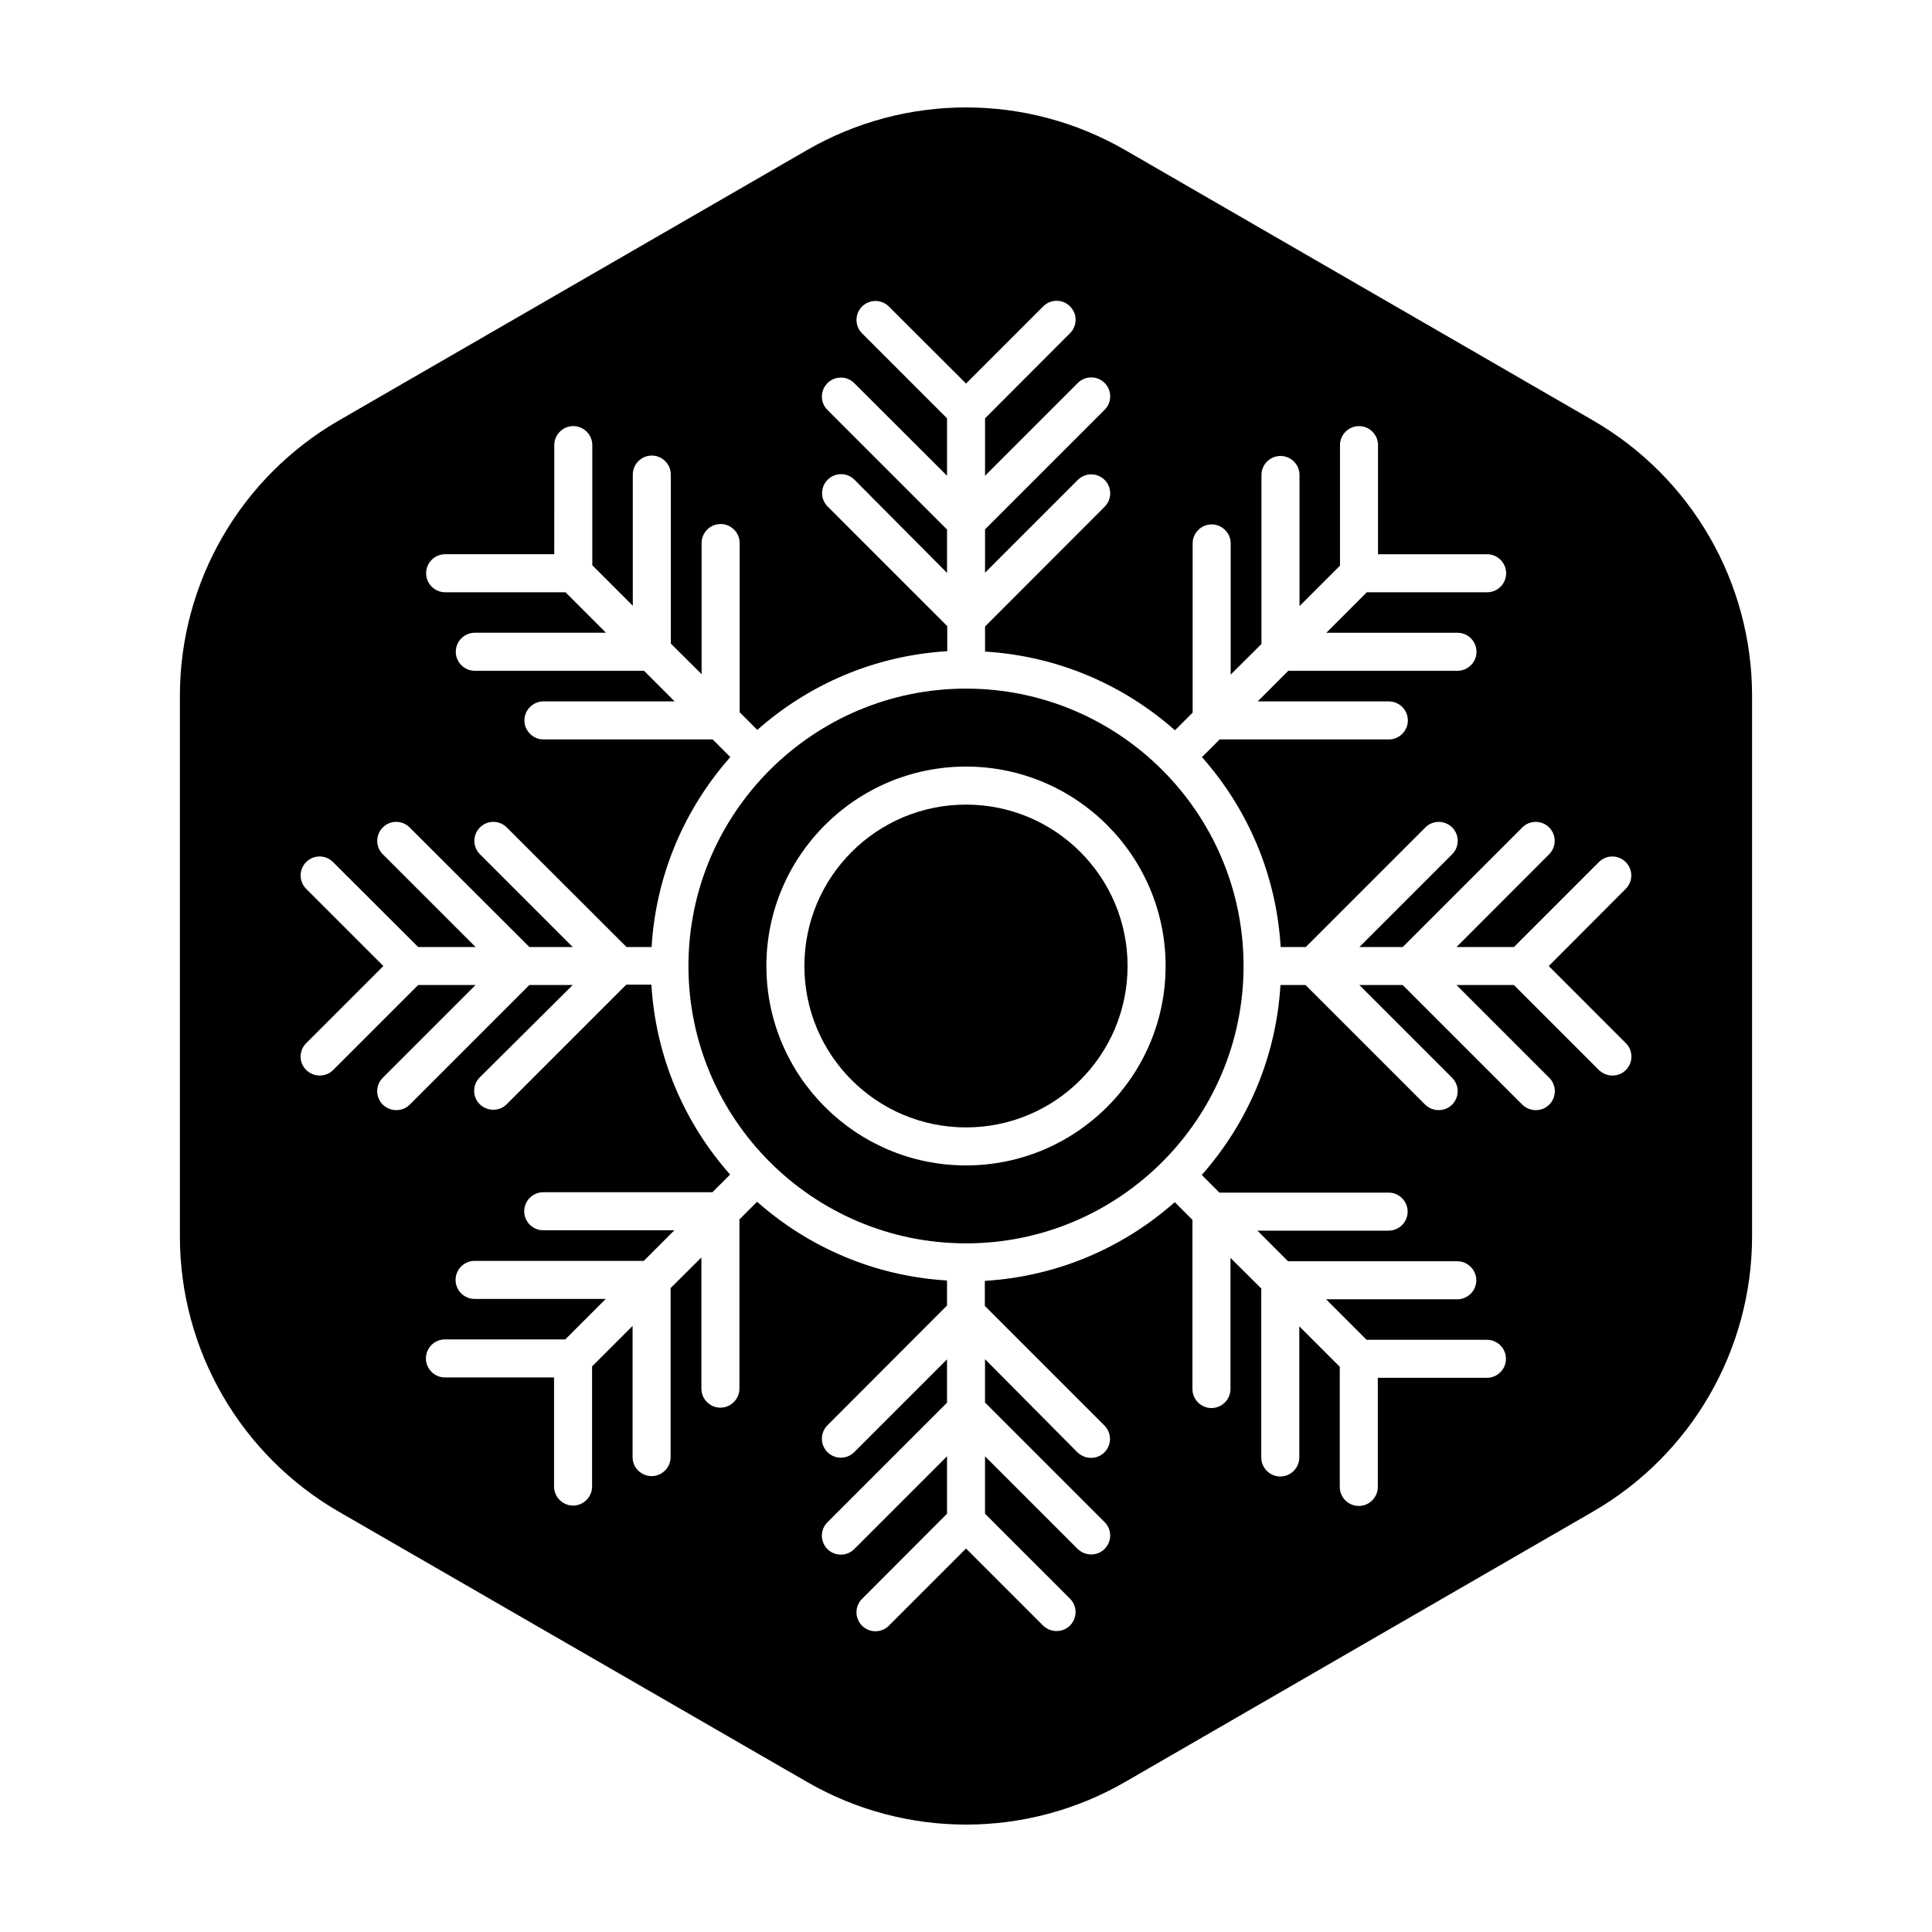
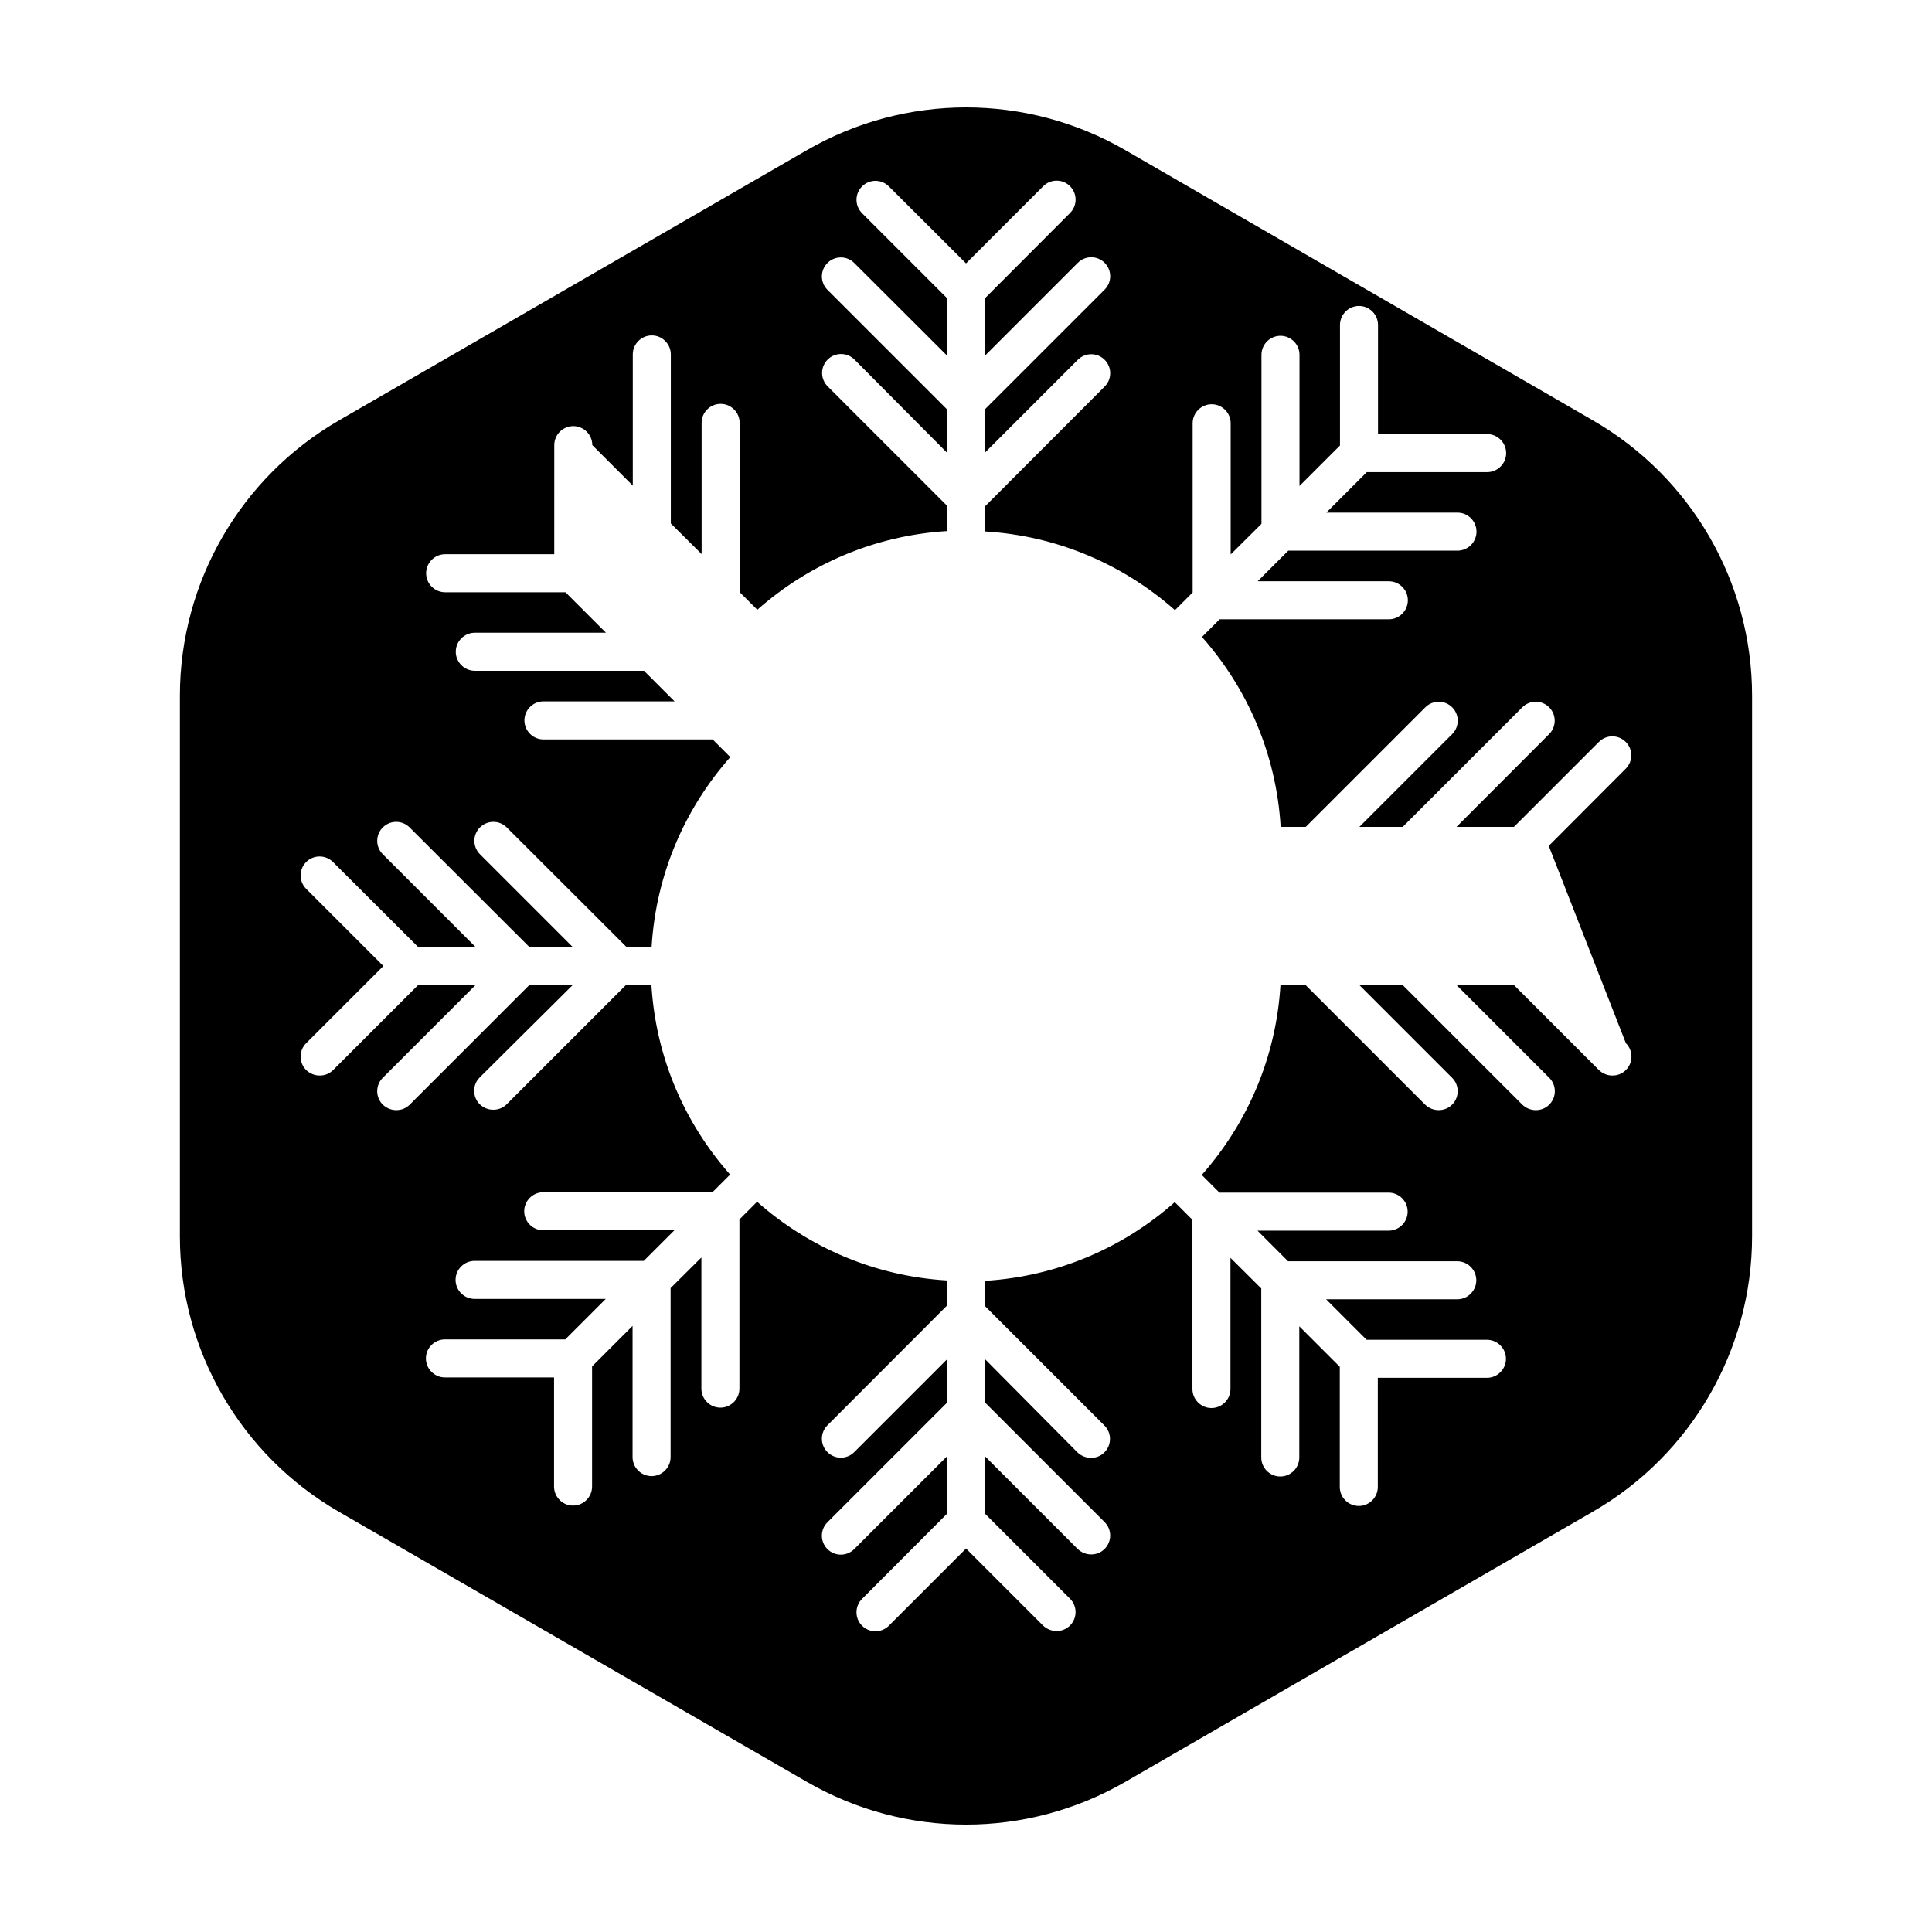
<svg xmlns="http://www.w3.org/2000/svg" fill="#000000" width="800px" height="800px" version="1.1" viewBox="144 144 512 512">
  <g>
-     <path d="m566.16 255.41-123.99-71.645c-26.098-15.062-58.191-15.062-84.289 0l-124.04 71.645c-26.098 15.062-42.168 42.875-42.168 73.004v143.23c0 30.129 16.07 57.938 42.168 73.004l124.04 71.59c26.098 15.062 58.191 15.062 84.289 0l123.98-71.645c26.098-15.062 42.168-42.875 42.168-73.004v-143.18c0-30.125-16.07-57.938-42.168-73zm8.715 165.05c1.965 1.965 1.965 5.141 0 7.106-1.008 1.008-2.266 1.461-3.578 1.461-1.309 0-2.57-0.504-3.578-1.461l-22.52-22.523h-15.215l24.586 24.586c1.965 1.965 1.965 5.141 0 7.106-1.008 1.008-2.266 1.461-3.578 1.461-1.309 0-2.57-0.504-3.578-1.461l-31.688-31.691h-11.488l24.586 24.586c1.965 1.965 1.965 5.141 0 7.106-1.008 1.008-2.266 1.461-3.578 1.461-1.309 0-2.57-0.504-3.578-1.461l-31.684-31.691h-6.648c-1.16 19.246-8.816 36.727-20.859 50.332l4.684 4.684h44.84c2.769 0 5.039 2.266 5.039 5.039 0 2.769-2.266 5.039-5.039 5.039h-34.762l8.113 8.113h44.84c2.769 0 5.039 2.266 5.039 5.039 0 2.769-2.266 5.039-5.039 5.039h-34.762l10.73 10.73h31.891c2.769 0 5.039 2.266 5.039 5.039 0 2.769-2.266 5.039-5.039 5.039h-28.918v28.918c0 2.769-2.266 5.039-5.039 5.039-2.769 0-5.039-2.266-5.039-5.039v-31.84l-10.73-10.73v34.762c0 2.769-2.266 5.039-5.039 5.039-2.769 0-5.039-2.266-5.039-5.039v-44.789l-8.16-8.113v34.762c0 2.769-2.266 5.039-5.039 5.039-2.769 0-5.039-2.266-5.039-5.039v-44.84l-4.684-4.684c-13.602 12.043-31.086 19.699-50.332 20.859v6.648l31.691 31.691c1.965 1.965 1.965 5.141 0 7.106-1.008 1.008-2.266 1.461-3.578 1.461-1.309 0-2.57-0.504-3.578-1.461l-24.488-24.691v11.488l31.691 31.691c1.965 1.965 1.965 5.141 0 7.106-1.008 1.008-2.266 1.461-3.578 1.461-1.309 0-2.57-0.504-3.578-1.461l-24.535-24.543v15.215l22.52 22.52c1.965 1.965 1.965 5.141 0 7.106-1.008 1.008-2.266 1.461-3.578 1.461-1.309 0-2.57-0.504-3.578-1.461l-20.398-20.402-20.453 20.453c-1.965 1.965-5.141 1.965-7.106 0-1.965-1.965-1.965-5.141 0-7.106l22.52-22.57v-15.215l-24.586 24.586c-1.965 1.965-5.141 1.965-7.106 0-1.965-1.965-1.965-5.141 0-7.106l31.691-31.688v-11.488l-24.586 24.586c-1.965 1.965-5.141 1.965-7.106 0-1.965-1.965-1.965-5.141 0-7.106l31.691-31.734v-6.648c-19.246-1.16-36.727-8.816-50.332-20.859l-4.684 4.684v44.84c0 2.769-2.266 5.039-5.039 5.039-2.769 0-5.039-2.266-5.039-5.039v-34.762l-8.16 8.113v44.789c0 2.769-2.266 5.039-5.039 5.039-2.769 0-5.039-2.266-5.039-5.039v-34.762l-10.73 10.73v31.84c0 2.769-2.266 5.039-5.039 5.039-2.769 0-5.039-2.266-5.039-5.039v-28.918h-28.918c-2.769 0-5.039-2.266-5.039-5.039 0-2.769 2.266-5.039 5.039-5.039h31.891l10.73-10.73h-34.762c-2.769 0-5.039-2.266-5.039-5.039 0-2.769 2.266-5.039 5.039-5.039h44.84l8.113-8.113h-34.762c-2.769 0-5.039-2.266-5.039-5.039 0-2.769 2.266-5.039 5.039-5.039h44.84l4.684-4.684c-12.043-13.602-19.699-31.035-20.859-50.332h-6.648l-31.691 31.691c-1.008 1.008-2.266 1.461-3.578 1.461-1.309 0-2.57-0.504-3.578-1.461-1.965-1.965-1.965-5.141 0-7.106l24.641-24.484h-11.488l-31.691 31.691c-1.008 1.008-2.266 1.461-3.578 1.461-1.309 0-2.57-0.504-3.578-1.461-1.965-1.965-1.965-5.141 0-7.106l24.59-24.586h-15.215l-22.52 22.52c-1.008 1.008-2.266 1.461-3.578 1.461-1.309 0-2.57-0.504-3.578-1.461-1.965-1.965-1.965-5.141 0-7.106l20.457-20.449-20.453-20.453c-1.965-1.965-1.965-5.141 0-7.106s5.141-1.965 7.106 0l22.566 22.52h15.215l-24.586-24.586c-1.965-1.965-1.965-5.141 0-7.106 1.965-1.965 5.141-1.965 7.106 0l31.738 31.691h11.488l-24.586-24.586c-1.965-1.965-1.965-5.141 0-7.106 1.965-1.965 5.141-1.965 7.106 0l31.738 31.691h6.648c1.16-19.246 8.816-36.727 20.859-50.332l-4.684-4.684h-44.84c-2.769 0-5.039-2.266-5.039-5.039 0-2.769 2.266-5.039 5.039-5.039h34.762l-8.113-8.113h-44.84c-2.769 0-5.039-2.266-5.039-5.039 0-2.769 2.266-5.039 5.039-5.039h34.762l-10.73-10.73h-31.891c-2.769 0-5.039-2.266-5.039-5.039 0-2.769 2.266-5.039 5.039-5.039h28.918l0.004-28.914c0-2.769 2.266-5.039 5.039-5.039 2.769 0 5.039 2.266 5.039 5.039v31.84l10.73 10.73v-34.762c0-2.769 2.266-5.039 5.039-5.039 2.769 0 5.039 2.266 5.039 5.039v44.789l8.16 8.113v-34.762c0-2.769 2.266-5.039 5.039-5.039 2.769 0 5.039 2.266 5.039 5.039v44.84l4.684 4.684c13.602-12.043 31.086-19.699 50.332-20.859v-6.648l-31.691-31.691c-1.965-1.965-1.965-5.141 0-7.106 1.965-1.965 5.141-1.965 7.106 0l24.531 24.691v-11.488l-31.691-31.691c-1.965-1.965-1.965-5.141 0-7.106 1.965-1.965 5.141-1.965 7.106 0l24.586 24.539v-15.215l-22.52-22.52c-1.965-1.965-1.965-5.141 0-7.106 1.965-1.965 5.141-1.965 7.106 0l20.453 20.406 20.453-20.453c1.965-1.965 5.141-1.965 7.106 0 1.965 1.965 1.965 5.141 0 7.106l-22.523 22.566v15.215l24.586-24.586c1.965-1.965 5.141-1.965 7.106 0 1.965 1.965 1.965 5.141 0 7.106l-31.691 31.688v11.488l24.586-24.586c1.965-1.965 5.141-1.965 7.106 0 1.965 1.965 1.965 5.141 0 7.106l-31.691 31.738v6.648c19.246 1.16 36.727 8.816 50.332 20.859l4.684-4.684v-44.84c0-2.769 2.266-5.039 5.039-5.039 2.769 0 5.039 2.266 5.039 5.039v34.762l8.16-8.113v-44.789c0-2.769 2.266-5.039 5.039-5.039 2.769 0 5.039 2.266 5.039 5.039v34.762l10.73-10.73v-31.941c0-2.769 2.266-5.039 5.039-5.039 2.769 0 5.039 2.266 5.039 5.039v28.918h28.918c2.769 0 5.039 2.266 5.039 5.039 0 2.769-2.266 5.039-5.039 5.039h-31.891l-10.73 10.73h34.762c2.769 0 5.039 2.266 5.039 5.039 0 2.769-2.266 5.039-5.039 5.039h-44.84l-8.113 8.113h34.762c2.769 0 5.039 2.266 5.039 5.039 0 2.769-2.266 5.039-5.039 5.039h-44.84l-4.684 4.684c12.043 13.602 19.699 31.035 20.859 50.332h6.648l31.691-31.691c1.965-1.965 5.141-1.965 7.106 0 1.965 1.965 1.965 5.141 0 7.106l-24.586 24.582h11.488l31.691-31.691c1.965-1.965 5.141-1.965 7.106 0 1.965 1.965 1.965 5.141 0 7.106l-24.543 24.586h15.215l22.52-22.52c1.965-1.965 5.141-1.965 7.106 0 1.965 1.965 1.965 5.141 0 7.106l-20.402 20.453z" />
-     <path d="m400 326.49c-40.559 0-73.555 33-73.555 73.504-0.004 40.508 32.996 73.508 73.555 73.508 40.555 0 73.555-32.949 73.555-73.504 0-40.559-33-73.508-73.555-73.508zm0 126.36c-29.172 0-52.898-23.73-52.898-52.852-0.004-29.117 23.727-52.848 52.898-52.848 29.168 0 52.898 23.68 52.898 52.852 0 29.168-23.73 52.848-52.898 52.848z" />
-     <path d="m442.82 400c0 23.621-19.176 42.773-42.824 42.773-23.652 0-42.824-19.152-42.824-42.773 0-23.625 19.172-42.773 42.824-42.773 23.648 0 42.824 19.148 42.824 42.773" />
+     <path d="m566.16 255.41-123.99-71.645c-26.098-15.062-58.191-15.062-84.289 0l-124.04 71.645c-26.098 15.062-42.168 42.875-42.168 73.004v143.23c0 30.129 16.07 57.938 42.168 73.004l124.04 71.59c26.098 15.062 58.191 15.062 84.289 0l123.98-71.645c26.098-15.062 42.168-42.875 42.168-73.004v-143.18c0-30.125-16.07-57.938-42.168-73zm8.715 165.05c1.965 1.965 1.965 5.141 0 7.106-1.008 1.008-2.266 1.461-3.578 1.461-1.309 0-2.57-0.504-3.578-1.461l-22.52-22.523h-15.215l24.586 24.586c1.965 1.965 1.965 5.141 0 7.106-1.008 1.008-2.266 1.461-3.578 1.461-1.309 0-2.57-0.504-3.578-1.461l-31.688-31.691h-11.488l24.586 24.586c1.965 1.965 1.965 5.141 0 7.106-1.008 1.008-2.266 1.461-3.578 1.461-1.309 0-2.57-0.504-3.578-1.461l-31.684-31.691h-6.648c-1.16 19.246-8.816 36.727-20.859 50.332l4.684 4.684h44.84c2.769 0 5.039 2.266 5.039 5.039 0 2.769-2.266 5.039-5.039 5.039h-34.762l8.113 8.113h44.84c2.769 0 5.039 2.266 5.039 5.039 0 2.769-2.266 5.039-5.039 5.039h-34.762l10.73 10.73h31.891c2.769 0 5.039 2.266 5.039 5.039 0 2.769-2.266 5.039-5.039 5.039h-28.918v28.918c0 2.769-2.266 5.039-5.039 5.039-2.769 0-5.039-2.266-5.039-5.039v-31.84l-10.73-10.73v34.762c0 2.769-2.266 5.039-5.039 5.039-2.769 0-5.039-2.266-5.039-5.039v-44.789l-8.16-8.113v34.762c0 2.769-2.266 5.039-5.039 5.039-2.769 0-5.039-2.266-5.039-5.039v-44.84l-4.684-4.684c-13.602 12.043-31.086 19.699-50.332 20.859v6.648l31.691 31.691c1.965 1.965 1.965 5.141 0 7.106-1.008 1.008-2.266 1.461-3.578 1.461-1.309 0-2.57-0.504-3.578-1.461l-24.488-24.691v11.488l31.691 31.691c1.965 1.965 1.965 5.141 0 7.106-1.008 1.008-2.266 1.461-3.578 1.461-1.309 0-2.57-0.504-3.578-1.461l-24.535-24.543v15.215l22.52 22.52c1.965 1.965 1.965 5.141 0 7.106-1.008 1.008-2.266 1.461-3.578 1.461-1.309 0-2.57-0.504-3.578-1.461l-20.398-20.402-20.453 20.453c-1.965 1.965-5.141 1.965-7.106 0-1.965-1.965-1.965-5.141 0-7.106l22.52-22.57v-15.215l-24.586 24.586c-1.965 1.965-5.141 1.965-7.106 0-1.965-1.965-1.965-5.141 0-7.106l31.691-31.688v-11.488l-24.586 24.586c-1.965 1.965-5.141 1.965-7.106 0-1.965-1.965-1.965-5.141 0-7.106l31.691-31.734v-6.648c-19.246-1.16-36.727-8.816-50.332-20.859l-4.684 4.684v44.84c0 2.769-2.266 5.039-5.039 5.039-2.769 0-5.039-2.266-5.039-5.039v-34.762l-8.16 8.113v44.789c0 2.769-2.266 5.039-5.039 5.039-2.769 0-5.039-2.266-5.039-5.039v-34.762l-10.73 10.73v31.84c0 2.769-2.266 5.039-5.039 5.039-2.769 0-5.039-2.266-5.039-5.039v-28.918h-28.918c-2.769 0-5.039-2.266-5.039-5.039 0-2.769 2.266-5.039 5.039-5.039h31.891l10.73-10.73h-34.762c-2.769 0-5.039-2.266-5.039-5.039 0-2.769 2.266-5.039 5.039-5.039h44.84l8.113-8.113h-34.762c-2.769 0-5.039-2.266-5.039-5.039 0-2.769 2.266-5.039 5.039-5.039h44.84l4.684-4.684c-12.043-13.602-19.699-31.035-20.859-50.332h-6.648l-31.691 31.691c-1.008 1.008-2.266 1.461-3.578 1.461-1.309 0-2.57-0.504-3.578-1.461-1.965-1.965-1.965-5.141 0-7.106l24.641-24.484h-11.488l-31.691 31.691c-1.008 1.008-2.266 1.461-3.578 1.461-1.309 0-2.57-0.504-3.578-1.461-1.965-1.965-1.965-5.141 0-7.106l24.59-24.586h-15.215l-22.52 22.52c-1.008 1.008-2.266 1.461-3.578 1.461-1.309 0-2.57-0.504-3.578-1.461-1.965-1.965-1.965-5.141 0-7.106l20.457-20.449-20.453-20.453c-1.965-1.965-1.965-5.141 0-7.106s5.141-1.965 7.106 0l22.566 22.52h15.215l-24.586-24.586c-1.965-1.965-1.965-5.141 0-7.106 1.965-1.965 5.141-1.965 7.106 0l31.738 31.691h11.488l-24.586-24.586c-1.965-1.965-1.965-5.141 0-7.106 1.965-1.965 5.141-1.965 7.106 0l31.738 31.691h6.648c1.16-19.246 8.816-36.727 20.859-50.332l-4.684-4.684h-44.84c-2.769 0-5.039-2.266-5.039-5.039 0-2.769 2.266-5.039 5.039-5.039h34.762l-8.113-8.113h-44.84c-2.769 0-5.039-2.266-5.039-5.039 0-2.769 2.266-5.039 5.039-5.039h34.762l-10.73-10.73h-31.891c-2.769 0-5.039-2.266-5.039-5.039 0-2.769 2.266-5.039 5.039-5.039h28.918l0.004-28.914c0-2.769 2.266-5.039 5.039-5.039 2.769 0 5.039 2.266 5.039 5.039l10.73 10.73v-34.762c0-2.769 2.266-5.039 5.039-5.039 2.769 0 5.039 2.266 5.039 5.039v44.789l8.16 8.113v-34.762c0-2.769 2.266-5.039 5.039-5.039 2.769 0 5.039 2.266 5.039 5.039v44.84l4.684 4.684c13.602-12.043 31.086-19.699 50.332-20.859v-6.648l-31.691-31.691c-1.965-1.965-1.965-5.141 0-7.106 1.965-1.965 5.141-1.965 7.106 0l24.531 24.691v-11.488l-31.691-31.691c-1.965-1.965-1.965-5.141 0-7.106 1.965-1.965 5.141-1.965 7.106 0l24.586 24.539v-15.215l-22.52-22.52c-1.965-1.965-1.965-5.141 0-7.106 1.965-1.965 5.141-1.965 7.106 0l20.453 20.406 20.453-20.453c1.965-1.965 5.141-1.965 7.106 0 1.965 1.965 1.965 5.141 0 7.106l-22.523 22.566v15.215l24.586-24.586c1.965-1.965 5.141-1.965 7.106 0 1.965 1.965 1.965 5.141 0 7.106l-31.691 31.688v11.488l24.586-24.586c1.965-1.965 5.141-1.965 7.106 0 1.965 1.965 1.965 5.141 0 7.106l-31.691 31.738v6.648c19.246 1.16 36.727 8.816 50.332 20.859l4.684-4.684v-44.84c0-2.769 2.266-5.039 5.039-5.039 2.769 0 5.039 2.266 5.039 5.039v34.762l8.16-8.113v-44.789c0-2.769 2.266-5.039 5.039-5.039 2.769 0 5.039 2.266 5.039 5.039v34.762l10.73-10.73v-31.941c0-2.769 2.266-5.039 5.039-5.039 2.769 0 5.039 2.266 5.039 5.039v28.918h28.918c2.769 0 5.039 2.266 5.039 5.039 0 2.769-2.266 5.039-5.039 5.039h-31.891l-10.73 10.73h34.762c2.769 0 5.039 2.266 5.039 5.039 0 2.769-2.266 5.039-5.039 5.039h-44.84l-8.113 8.113h34.762c2.769 0 5.039 2.266 5.039 5.039 0 2.769-2.266 5.039-5.039 5.039h-44.84l-4.684 4.684c12.043 13.602 19.699 31.035 20.859 50.332h6.648l31.691-31.691c1.965-1.965 5.141-1.965 7.106 0 1.965 1.965 1.965 5.141 0 7.106l-24.586 24.582h11.488l31.691-31.691c1.965-1.965 5.141-1.965 7.106 0 1.965 1.965 1.965 5.141 0 7.106l-24.543 24.586h15.215l22.52-22.52c1.965-1.965 5.141-1.965 7.106 0 1.965 1.965 1.965 5.141 0 7.106l-20.402 20.453z" />
  </g>
</svg>